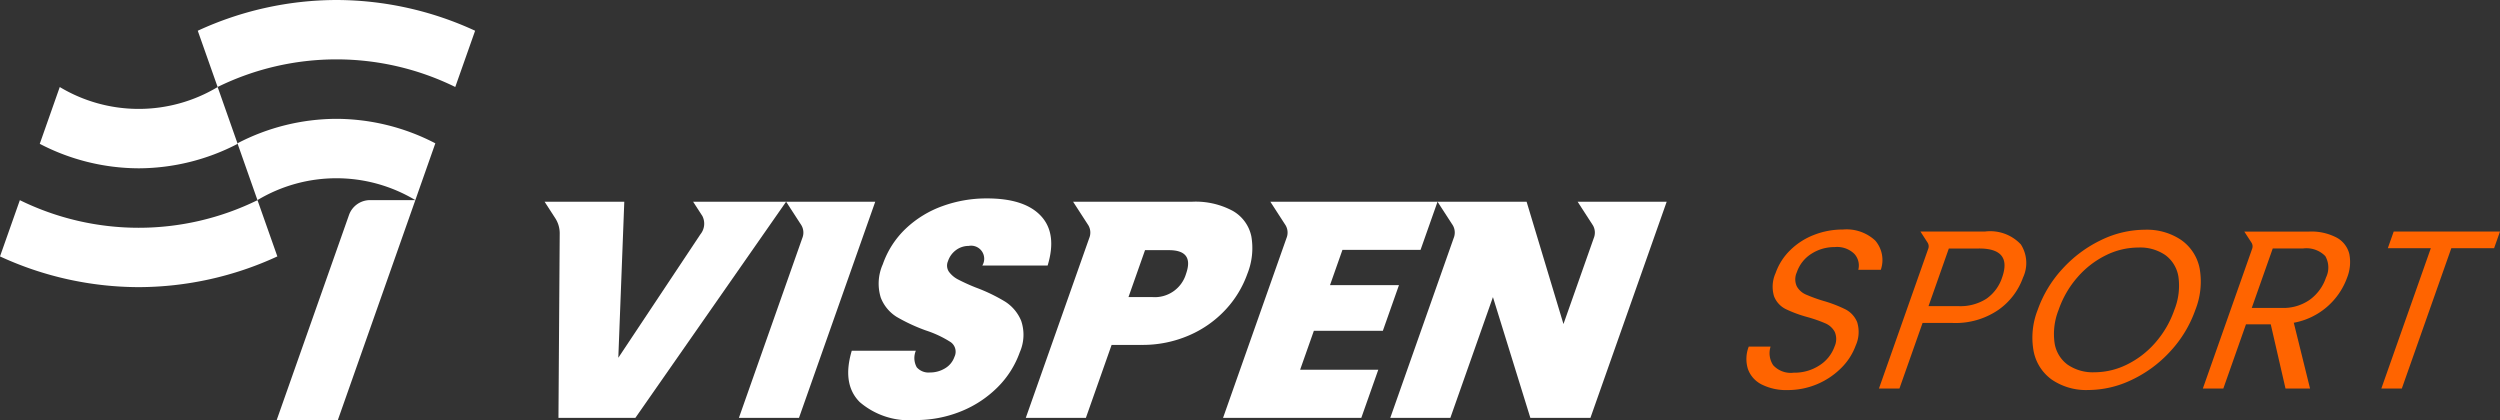
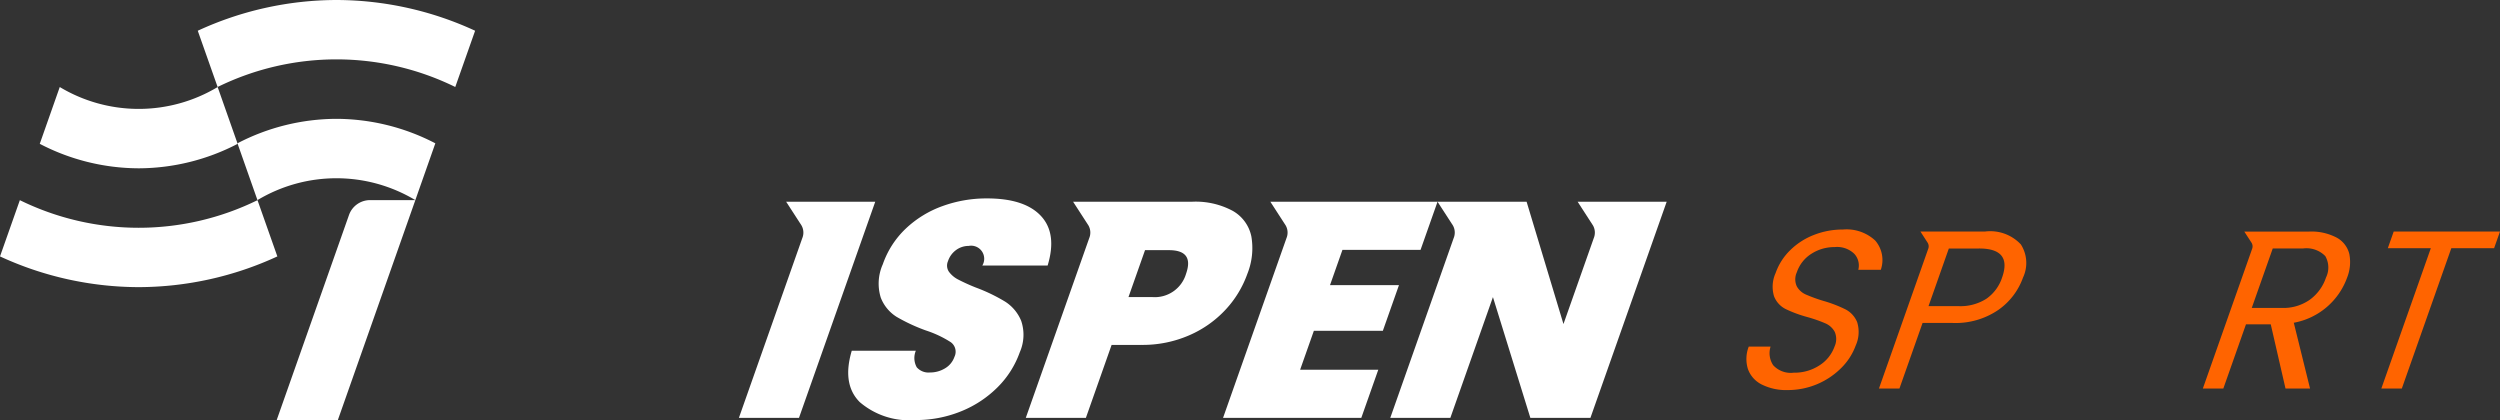
<svg xmlns="http://www.w3.org/2000/svg" width="200" height="33.6" viewBox="0 0 200 33.6">
  <rect x="0" y="0" width="200" height="33.6" fill="#333333" stroke="none" />
  <g id="Group_116" data-name="Group 116" transform="translate(-101.772 -104.871)">
    <g id="Group_113" data-name="Group 113">
      <path id="Path_265" data-name="Path 265" d="M129.691,122.073l-5.783,16.4H128.8L135,120.88h-3.625A1.788,1.788,0,0,0,129.691,122.073Z" fill="#fff" />
      <path id="Path_266" data-name="Path 266" d="M128.687,114.378a17.242,17.242,0,0,0-7.918,1.958l1.6,4.544a12.275,12.275,0,0,1,12.63,0l1.6-4.544A17.241,17.241,0,0,0,128.687,114.378Z" fill="#fff" />
      <path id="Path_267" data-name="Path 267" d="M128.687,104.871a26.583,26.583,0,0,0-11.094,2.459l1.588,4.5a21.558,21.558,0,0,1,19.012,0l1.588-4.5A26.583,26.583,0,0,0,128.687,104.871Z" fill="#fff" />
      <path id="Path_268" data-name="Path 268" d="M112.866,118.336a17.23,17.23,0,0,0,7.918-1.959l-1.6-4.544a12.271,12.271,0,0,1-12.631,0l-1.6,4.544A17.227,17.227,0,0,0,112.866,118.336Z" fill="#fff" />
      <path id="Path_269" data-name="Path 269" d="M112.866,127.842a26.582,26.582,0,0,0,11.094-2.458l-1.588-4.5a21.562,21.562,0,0,1-19.012,0l-1.588,4.5A26.582,26.582,0,0,0,112.866,127.842Z" fill="#fff" />
    </g>
    <g id="Group_114" data-name="Group 114">
      <path id="Path_270" data-name="Path 270" d="M249.409,129.619a10.611,10.611,0,0,0-1.762-.676,12.505,12.505,0,0,1-1.412-.513,1.525,1.525,0,0,1-.723-.658,1.354,1.354,0,0,1,.006-1.118,2.819,2.819,0,0,1,1.173-1.485,3.4,3.4,0,0,1,1.864-.532,1.974,1.974,0,0,1,1.571.55,1.378,1.378,0,0,1,.309,1.269h1.8a2.384,2.384,0,0,0-.445-2.341,3.359,3.359,0,0,0-2.58-.882,6.279,6.279,0,0,0-2.324.432,5.558,5.558,0,0,0-1.9,1.224,4.749,4.749,0,0,0-1.163,1.82,2.651,2.651,0,0,0-.127,1.865,1.917,1.917,0,0,0,.921,1.017,10.076,10.076,0,0,0,1.76.649,11.178,11.178,0,0,1,1.426.5,1.532,1.532,0,0,1,.75.684,1.45,1.45,0,0,1-.017,1.17,2.959,2.959,0,0,1-1.206,1.505,3.622,3.622,0,0,1-2.053.586,1.9,1.9,0,0,1-1.652-.6,1.735,1.735,0,0,1-.206-1.487h-1.747a2.719,2.719,0,0,0-.061,1.811,2.227,2.227,0,0,0,1.107,1.226,4.369,4.369,0,0,0,2.07.441,6.041,6.041,0,0,0,4.335-1.819,4.876,4.876,0,0,0,1.1-1.73,2.645,2.645,0,0,0,.122-1.883A2,2,0,0,0,249.409,129.619Z" fill="#ff6400" />
      <path id="Path_271" data-name="Path 271" d="M260.571,123.394h-5.165l.587.908a.554.554,0,0,1,.031.49l-3.935,11.159h1.639l1.849-5.243h2.414a6.057,6.057,0,0,0,3.635-1.035,5.346,5.346,0,0,0,1.989-2.6,2.749,2.749,0,0,0-.173-2.647A3.354,3.354,0,0,0,260.571,123.394Zm1.37,3.675a3.339,3.339,0,0,1-1.246,1.694,3.845,3.845,0,0,1-2.228.6h-2.414l1.626-4.612h2.415Q262.76,124.746,261.941,127.069Z" fill="#ff6400" />
-       <path id="Path_272" data-name="Path 272" d="M276.268,124.07a4.9,4.9,0,0,0-2.917-.82,8.056,8.056,0,0,0-3.478.82,10.019,10.019,0,0,0-3.085,2.288,9.49,9.49,0,0,0-2,3.3,6.036,6.036,0,0,0-.327,3.306,3.653,3.653,0,0,0,1.471,2.288,4.876,4.876,0,0,0,2.9.82,8.082,8.082,0,0,0,3.495-.82,9.912,9.912,0,0,0,3.075-2.279,9.535,9.535,0,0,0,2-3.315,6.115,6.115,0,0,0,.341-3.315A3.627,3.627,0,0,0,276.268,124.07Zm-.548,5.593a7.888,7.888,0,0,1-1.531,2.631,7.208,7.208,0,0,1-2.274,1.747,5.883,5.883,0,0,1-2.585.612,3.553,3.553,0,0,1-2.153-.612,2.639,2.639,0,0,1-1.041-1.747,5.2,5.2,0,0,1,.324-2.631,7.85,7.85,0,0,1,1.534-2.639,7.234,7.234,0,0,1,2.261-1.737,5.868,5.868,0,0,1,2.594-.613,3.542,3.542,0,0,1,2.162.613,2.663,2.663,0,0,1,1.037,1.737A5.21,5.21,0,0,1,275.72,129.663Z" fill="#ff6400" />
      <path id="Path_273" data-name="Path 273" d="M293.268,123.394l-.471,1.334h3.441l-3.958,11.223h1.639l3.958-11.223H301.3l.471-1.334Z" fill="#ff6400" />
      <path id="Path_274" data-name="Path 274" d="M289.72,125.2a2.043,2.043,0,0,0-1.005-1.315,4.342,4.342,0,0,0-2.233-.487h-5.165l.588.908a.555.555,0,0,1,.03.49h0L278,135.951h1.639l1.811-5.134h1.982l1.18,5.134h1.963l-1.3-5.26a5.6,5.6,0,0,0,4.262-3.6A3.377,3.377,0,0,0,289.72,125.2Zm-1.874,1.891a3.6,3.6,0,0,1-1.286,1.756,3.67,3.67,0,0,1-2.232.659h-2.415l1.678-4.756h2.414a2.106,2.106,0,0,1,1.793.612A1.837,1.837,0,0,1,287.846,127.087Z" fill="#ff6400" />
    </g>
    <g id="Group_115" data-name="Group 115">
      <path id="Path_275" data-name="Path 275" d="M166.981,121.01h-2.317l1.226,1.893a1.164,1.164,0,0,1,.063,1.024L160.884,138.3h4.807l6.1-17.289Z" fill="#fff" />
      <path id="Path_276" data-name="Path 276" d="M170.549,137.036q-1.431-1.434-.636-4.107h5.126a1.521,1.521,0,0,0,.072,1.323,1.241,1.241,0,0,0,1.054.417,2.284,2.284,0,0,0,1.209-.331,1.712,1.712,0,0,0,.753-.918.937.937,0,0,0-.3-1.178,8.564,8.564,0,0,0-1.977-.932,14.1,14.1,0,0,1-2.349-1.091,3.146,3.146,0,0,1-1.27-1.545,3.793,3.793,0,0,1,.165-2.661,7.181,7.181,0,0,1,1.842-2.857,8.38,8.38,0,0,1,2.941-1.8,10.312,10.312,0,0,1,3.551-.612q3.018,0,4.323,1.409t.529,3.961h-5.225a1.046,1.046,0,0,0-1.09-1.57,1.7,1.7,0,0,0-.994.319,1.8,1.8,0,0,0-.664.908.874.874,0,0,0,.082.846,2.1,2.1,0,0,0,.728.613,15.2,15.2,0,0,0,1.438.651,13.719,13.719,0,0,1,2.317,1.115,3.3,3.3,0,0,1,1.294,1.545,3.47,3.47,0,0,1-.114,2.513,7.475,7.475,0,0,1-1.75,2.772,8.735,8.735,0,0,1-2.915,1.938,9.546,9.546,0,0,1-3.7.71A6.058,6.058,0,0,1,170.549,137.036Z" fill="#fff" />
      <path id="Path_277" data-name="Path 277" d="M201.88,123.782a3.061,3.061,0,0,0-1.477-2.035,6.253,6.253,0,0,0-3.283-.737h-9.5l1.225,1.893a1.157,1.157,0,0,1,.063,1.024L183.835,138.3h4.808l2.058-5.837h2.38a9.314,9.314,0,0,0,3.839-.773,8.654,8.654,0,0,0,2.91-2.059,8.275,8.275,0,0,0,1.732-2.856A5.528,5.528,0,0,0,201.88,123.782Zm-7.918,4.856H192.05l1.324-3.754h1.912q2.037,0,1.37,1.89A2.606,2.606,0,0,1,193.962,128.638Z" fill="#fff" />
      <path id="Path_278" data-name="Path 278" d="M215.416,124.86l1.358-3.85H203.4l1.225,1.893a1.157,1.157,0,0,1,.063,1.024L199.616,138.3h11.06l1.358-3.849h-6.253l1.1-3.116H212.4l1.289-3.654h-5.516l.994-2.82Z" fill="#fff" />
      <path id="Path_279" data-name="Path 279" d="M230.3,121.01h-2.317l1.225,1.893a1.157,1.157,0,0,1,.063,1.024l-2.422,6.868L223.9,121.01h-7.125L218,122.9a1.157,1.157,0,0,1,.063,1.024L212.994,138.3H217.8l3.407-9.661L224.2,138.3h4.806l6.1-17.289Z" fill="#fff" />
-       <path id="Path_280" data-name="Path 280" d="M159.539,121.01h-2.317l.742,1.146a1.349,1.349,0,0,1-.156,1.456l-6.571,9.882.478-12.484H145.34l.853,1.318a2.216,2.216,0,0,1,.356,1.219l-.1,14.752h6.154l12.057-17.289Z" fill="#fff" />
    </g>
  </g>
</svg>